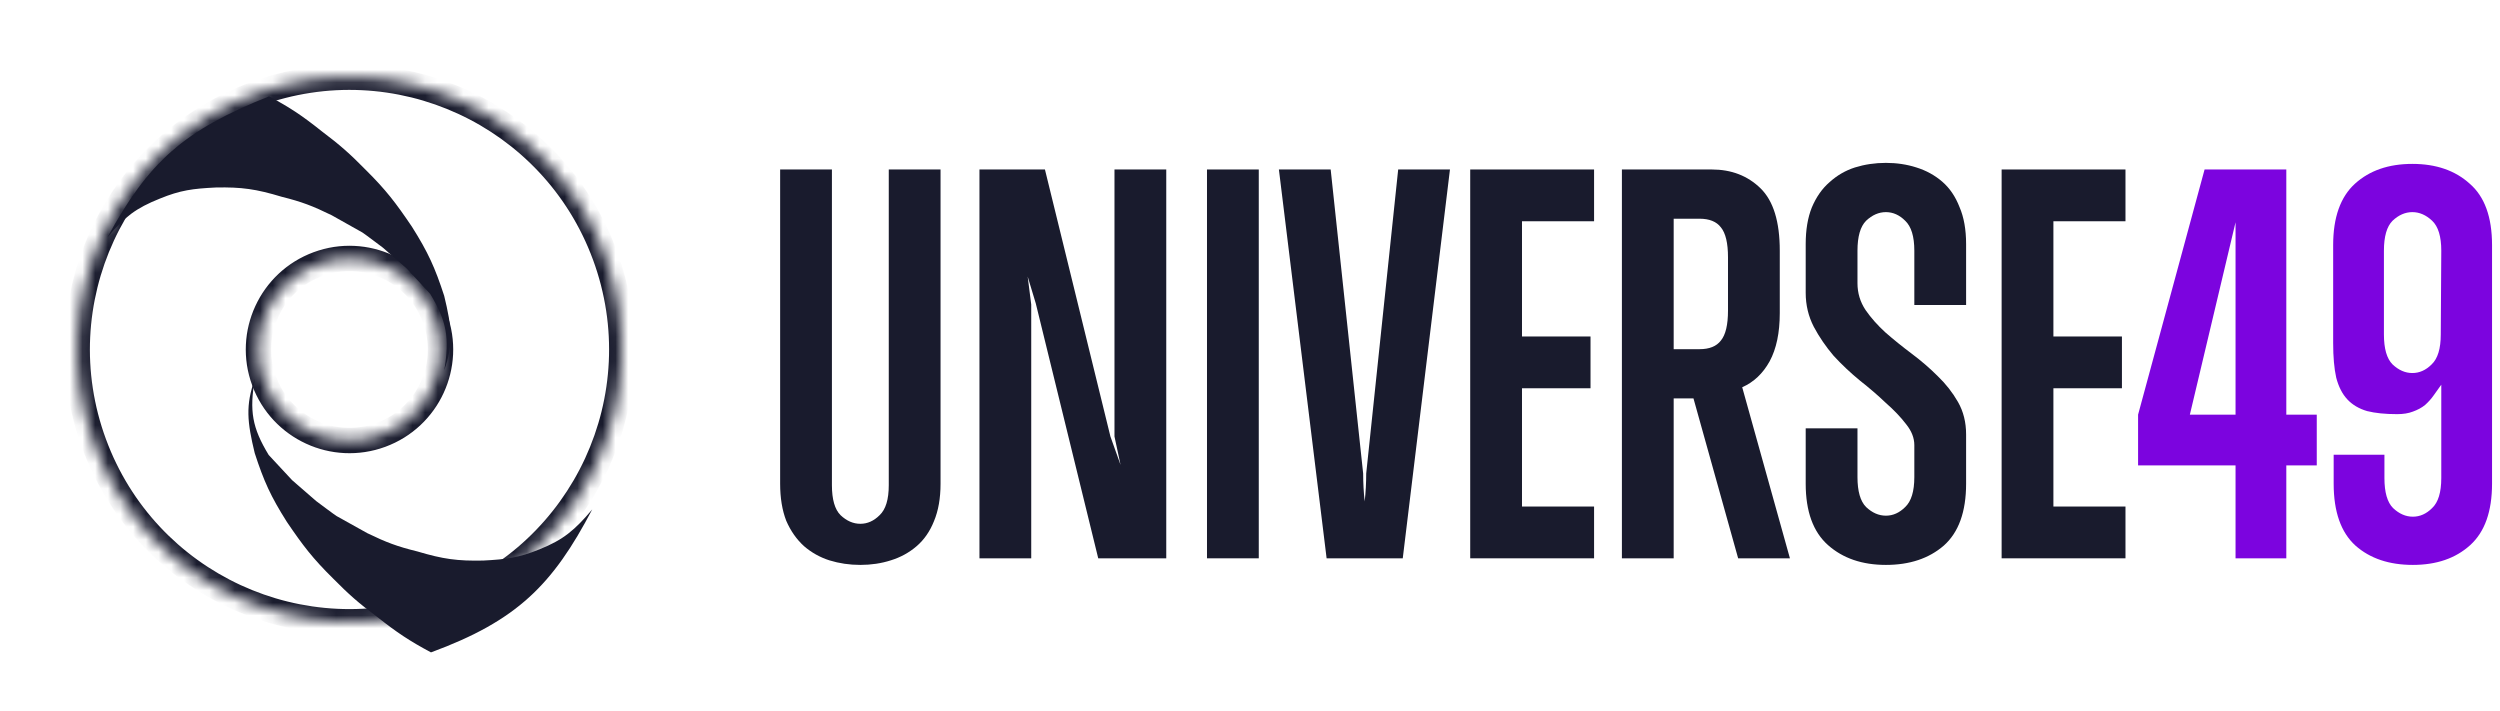
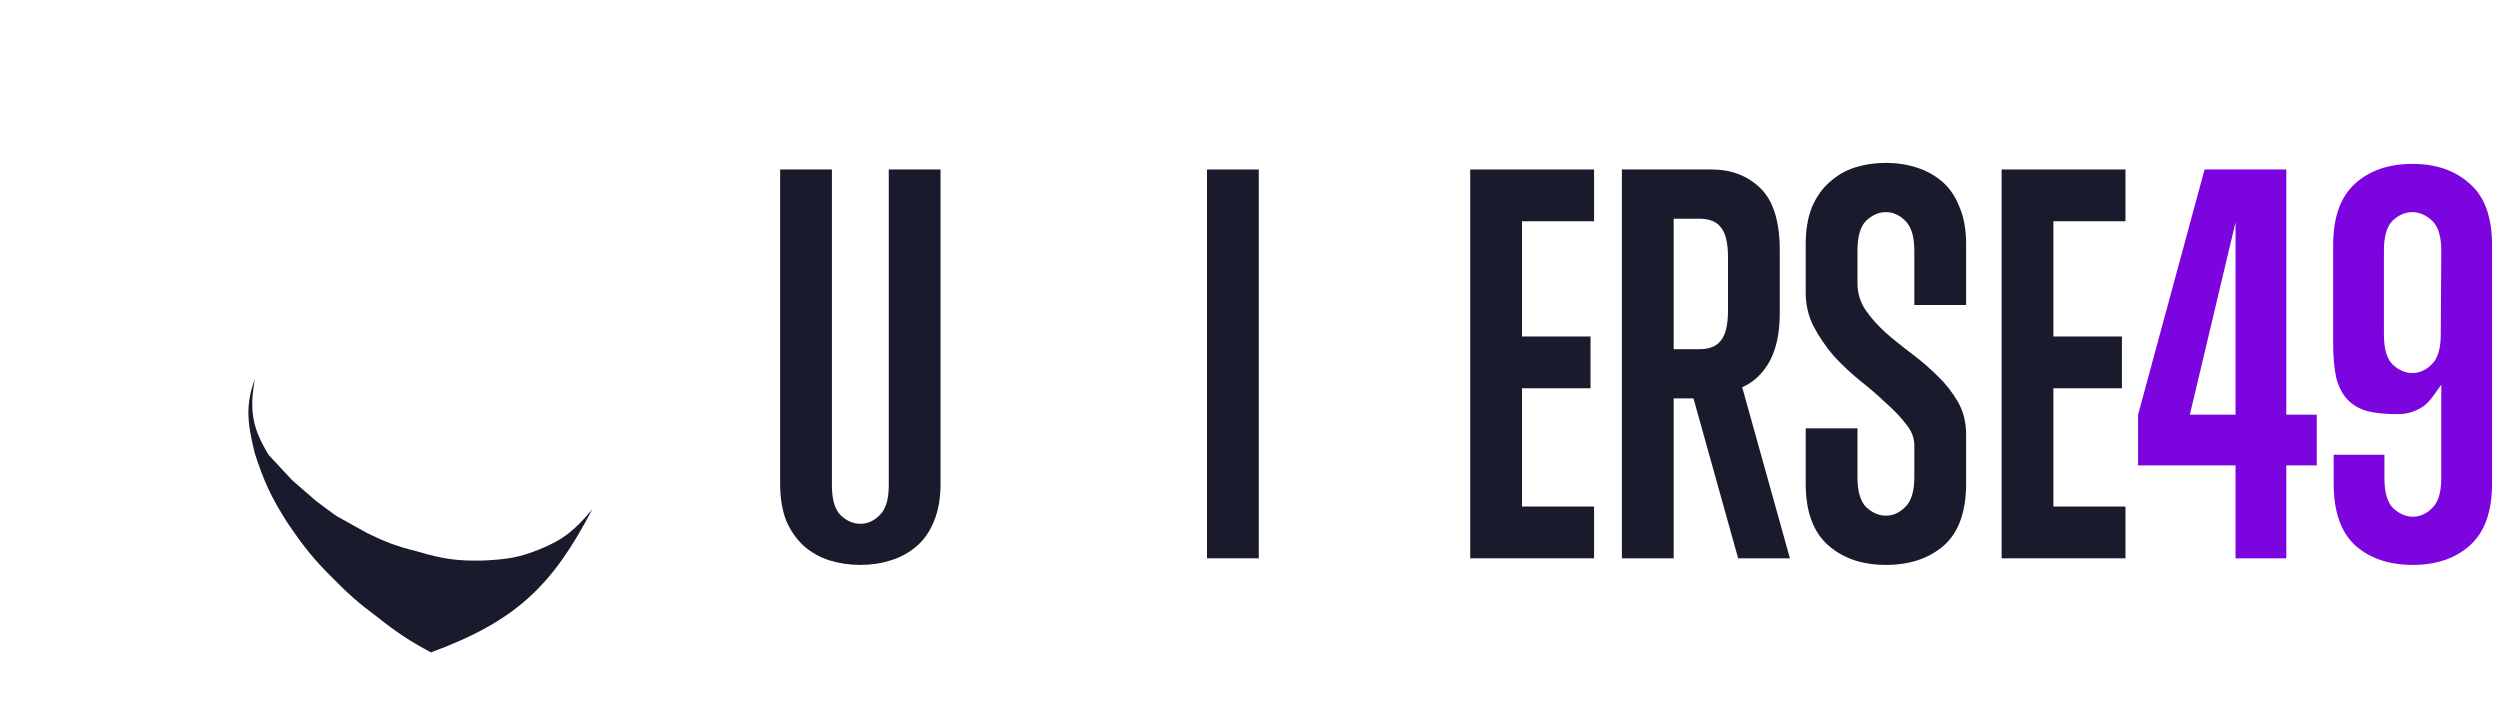
<svg xmlns="http://www.w3.org/2000/svg" width="197" height="56" viewBox="0 0 197 56" fill="none">
  <path d="M74.115 38.115C74.115 39.262 73.942 40.249 73.595 41.075C73.275 41.875 72.822 42.529 72.235 43.035C71.649 43.542 70.969 43.915 70.195 44.155C69.449 44.395 68.649 44.515 67.795 44.515C66.942 44.515 66.129 44.395 65.355 44.155C64.609 43.915 63.942 43.542 63.355 43.035C62.769 42.502 62.302 41.835 61.955 41.035C61.635 40.209 61.475 39.235 61.475 38.115V13.355H65.555V38.235C65.555 39.355 65.782 40.142 66.235 40.595C66.715 41.049 67.235 41.275 67.795 41.275C68.355 41.275 68.862 41.049 69.315 40.595C69.795 40.142 70.035 39.355 70.035 38.235V13.355H74.115V38.115Z" fill="#191B2D" />
-   <path d="M86.541 43.995L81.621 23.915L80.981 21.795L81.261 23.995V43.995H77.181V13.355H82.341L87.501 34.395L88.301 36.635L87.821 34.395V13.355H91.901V43.995H86.541Z" fill="#191B2D" />
  <path d="M95.111 43.995V13.355H99.191V43.995H95.111Z" fill="#191B2D" />
-   <path d="M110.537 43.995H104.537L100.777 13.355H104.857L107.417 37.315C107.417 38.062 107.457 38.795 107.537 39.515C107.617 38.795 107.657 38.062 107.657 37.315L110.177 13.355H114.257L110.537 43.995Z" fill="#191B2D" />
  <path d="M115.853 43.995V13.355H125.613V17.435H119.933V26.515H125.333V30.595H119.933V39.915H125.613V43.995H115.853Z" fill="#191B2D" />
  <path d="M136.966 43.995L133.446 31.395H131.886V43.995H127.806V13.355H134.886C136.433 13.355 137.713 13.849 138.726 14.835C139.74 15.822 140.246 17.462 140.246 19.755V24.675C140.246 26.222 139.98 27.489 139.446 28.475C138.913 29.435 138.193 30.115 137.286 30.515L141.046 43.995H136.966ZM136.166 20.275C136.166 19.155 135.98 18.369 135.606 17.915C135.26 17.462 134.7 17.235 133.926 17.235H131.886V27.515H133.926C134.7 27.515 135.26 27.289 135.606 26.835C135.98 26.382 136.166 25.595 136.166 24.475V20.275Z" fill="#191B2D" />
  <path d="M154.929 38.115C154.929 40.329 154.342 41.955 153.169 42.995C151.996 44.009 150.476 44.515 148.609 44.515C146.742 44.515 145.222 43.995 144.049 42.955C142.876 41.915 142.289 40.302 142.289 38.115V33.755H146.369V37.595C146.369 38.715 146.596 39.502 147.049 39.955C147.529 40.409 148.049 40.635 148.609 40.635C149.169 40.635 149.676 40.409 150.129 39.955C150.609 39.502 150.849 38.715 150.849 37.595V35.075C150.849 34.515 150.636 33.969 150.209 33.435C149.782 32.875 149.249 32.315 148.609 31.755C147.996 31.169 147.316 30.582 146.569 29.995C145.822 29.382 145.129 28.729 144.489 28.035C143.876 27.315 143.356 26.555 142.929 25.755C142.502 24.929 142.289 24.035 142.289 23.075V19.235C142.289 18.115 142.449 17.155 142.769 16.355C143.116 15.529 143.582 14.862 144.169 14.355C144.756 13.822 145.422 13.435 146.169 13.195C146.942 12.955 147.756 12.835 148.609 12.835C149.462 12.835 150.262 12.955 151.009 13.195C151.782 13.435 152.462 13.809 153.049 14.315C153.636 14.822 154.089 15.489 154.409 16.315C154.756 17.115 154.929 18.089 154.929 19.235V24.035H150.849V19.755C150.849 18.635 150.609 17.849 150.129 17.395C149.676 16.942 149.169 16.715 148.609 16.715C148.049 16.715 147.529 16.942 147.049 17.395C146.596 17.849 146.369 18.635 146.369 19.755V22.315C146.369 23.089 146.582 23.795 147.009 24.435C147.436 25.049 147.956 25.635 148.569 26.195C149.209 26.755 149.902 27.315 150.649 27.875C151.396 28.435 152.076 29.022 152.689 29.635C153.329 30.249 153.862 30.929 154.289 31.675C154.716 32.422 154.929 33.275 154.929 34.235V38.115Z" fill="#191B2D" />
  <path d="M157.728 43.995V13.355H167.488V17.435H161.808V26.515H167.208V30.595H161.808V39.915H167.488V43.995H157.728Z" fill="#191B2D" />
  <path d="M180.161 36.675V43.995H176.161V36.675H168.481V32.675L173.721 13.355H180.161V32.675H182.561V36.675H180.161ZM176.161 17.515L172.561 32.675H176.161V17.515Z" fill="#7C04DF" />
  <path d="M196.373 38.115C196.373 40.302 195.8 41.915 194.653 42.955C193.507 43.995 192 44.515 190.133 44.515C188.267 44.515 186.76 44.009 185.613 42.995C184.467 41.955 183.893 40.329 183.893 38.115V35.835H187.893V37.675C187.893 38.795 188.12 39.582 188.573 40.035C189.053 40.489 189.573 40.715 190.133 40.715C190.693 40.715 191.2 40.489 191.653 40.035C192.133 39.582 192.373 38.795 192.373 37.675V30.315C192.187 30.582 191.987 30.862 191.773 31.155C191.587 31.422 191.36 31.675 191.093 31.915C190.827 32.129 190.507 32.302 190.133 32.435C189.787 32.569 189.373 32.635 188.893 32.635C187.96 32.635 187.173 32.555 186.533 32.395C185.893 32.209 185.373 31.902 184.973 31.475C184.573 31.049 184.28 30.475 184.093 29.755C183.933 29.035 183.853 28.129 183.853 27.035V19.315C183.853 17.129 184.427 15.515 185.573 14.475C186.72 13.435 188.227 12.915 190.093 12.915C191.96 12.915 193.467 13.435 194.613 14.475C195.787 15.489 196.373 17.102 196.373 19.315V38.115ZM192.373 19.755C192.373 18.635 192.133 17.849 191.653 17.395C191.173 16.942 190.653 16.715 190.093 16.715C189.533 16.715 189.013 16.942 188.533 17.395C188.08 17.849 187.853 18.635 187.853 19.755V26.355C187.853 27.475 188.08 28.262 188.533 28.715C189.013 29.169 189.533 29.395 190.093 29.395C190.653 29.395 191.16 29.169 191.613 28.715C192.093 28.262 192.333 27.475 192.333 26.355L192.373 19.755Z" fill="#7C04DF" />
  <mask id="path-2-inside-1_33_3" fill="white">
-     <path fill-rule="evenodd" clip-rule="evenodd" d="M7.41 34.95C11.502 46.068 23.832 51.763 34.95 47.671C46.068 43.578 51.763 31.248 47.671 20.13C43.578 9.013 31.248 3.317 20.13 7.41C9.013 11.502 3.317 23.832 7.41 34.95ZM20.811 30.017C22.179 33.734 26.301 35.638 30.017 34.27C33.734 32.902 35.638 28.78 34.27 25.063C32.902 21.346 28.78 19.443 25.063 20.811C21.346 22.179 19.442 26.301 20.811 30.017Z" />
-   </mask>
+     </mask>
  <path fill-rule="evenodd" clip-rule="evenodd" d="M7.41 34.95C11.502 46.068 23.832 51.763 34.95 47.671C46.068 43.578 51.763 31.248 47.671 20.13C43.578 9.013 31.248 3.317 20.13 7.41C9.013 11.502 3.317 23.832 7.41 34.95ZM20.811 30.017C22.179 33.734 26.301 35.638 30.017 34.27C33.734 32.902 35.638 28.78 34.27 25.063C32.902 21.346 28.78 19.443 25.063 20.811C21.346 22.179 19.442 26.301 20.811 30.017Z" fill="white" />
-   <path d="M34.605 46.732C24.005 50.634 12.25 45.204 8.348 34.605L6.471 35.295C10.755 46.931 23.66 52.892 35.295 48.609L34.605 46.732ZM46.732 20.476C50.634 31.075 45.204 42.831 34.605 46.732L35.295 48.609C46.931 44.326 52.892 31.421 48.609 19.785L46.732 20.476ZM20.476 8.348C31.075 4.447 42.831 9.876 46.732 20.476L48.609 19.785C44.326 8.149 31.421 2.188 19.785 6.471L20.476 8.348ZM8.348 34.605C4.447 24.005 9.876 12.25 20.476 8.348L19.785 6.471C8.149 10.755 2.188 23.66 6.471 35.295L8.348 34.605ZM29.672 33.331C26.474 34.509 22.926 32.87 21.749 29.672L19.872 30.363C21.431 34.598 26.128 36.767 30.363 35.208L29.672 33.331ZM33.331 25.409C34.509 28.607 32.87 32.154 29.672 33.331L30.363 35.208C34.598 33.65 36.767 28.953 35.208 24.718L33.331 25.409ZM25.409 21.749C28.607 20.572 32.154 22.21 33.331 25.409L35.208 24.718C33.65 20.483 28.953 18.313 24.718 19.872L25.409 21.749ZM21.749 29.672C20.572 26.474 22.21 22.926 25.409 21.749L24.718 19.872C20.483 21.431 18.313 26.128 19.872 30.363L21.749 29.672Z" fill="#191B2D" mask="url(#path-2-inside-1_33_3)" />
-   <path d="M8.464 18.704C11.711 12.756 14.453 10.279 21.204 7.592C22.895 8.502 23.8 9.106 25.346 10.338C26.805 11.436 27.564 12.108 28.826 13.393C30.423 14.977 31.187 15.983 32.456 17.859C33.74 19.892 34.279 21.092 35.002 23.311C35.599 25.768 35.745 27.093 35.007 29.177C35.431 26.652 35.216 25.329 33.903 23.162L32.058 21.168L30.171 19.515C30.171 19.515 28.633 18.354 28.552 18.318C28.472 18.282 26.133 16.959 26.133 16.959C24.64 16.229 23.781 15.901 22.199 15.506C20.169 14.892 19.035 14.735 17.015 14.774C15.206 14.863 14.216 14.985 12.592 15.652C10.726 16.398 9.827 17.073 8.464 18.704Z" fill="#191B2D" />
+   <path d="M34.605 46.732C24.005 50.634 12.25 45.204 8.348 34.605L6.471 35.295C10.755 46.931 23.66 52.892 35.295 48.609L34.605 46.732ZM46.732 20.476C50.634 31.075 45.204 42.831 34.605 46.732L35.295 48.609C46.931 44.326 52.892 31.421 48.609 19.785L46.732 20.476ZM20.476 8.348C31.075 4.447 42.831 9.876 46.732 20.476L48.609 19.785C44.326 8.149 31.421 2.188 19.785 6.471L20.476 8.348ZC4.447 24.005 9.876 12.25 20.476 8.348L19.785 6.471C8.149 10.755 2.188 23.66 6.471 35.295L8.348 34.605ZM29.672 33.331C26.474 34.509 22.926 32.87 21.749 29.672L19.872 30.363C21.431 34.598 26.128 36.767 30.363 35.208L29.672 33.331ZM33.331 25.409C34.509 28.607 32.87 32.154 29.672 33.331L30.363 35.208C34.598 33.65 36.767 28.953 35.208 24.718L33.331 25.409ZM25.409 21.749C28.607 20.572 32.154 22.21 33.331 25.409L35.208 24.718C33.65 20.483 28.953 18.313 24.718 19.872L25.409 21.749ZM21.749 29.672C20.572 26.474 22.21 22.926 25.409 21.749L24.718 19.872C20.483 21.431 18.313 26.128 19.872 30.363L21.749 29.672Z" fill="#191B2D" mask="url(#path-2-inside-1_33_3)" />
  <g filter="url(#filter0_d_33_3)">
    <path d="M46.668 36.142C43.551 42.093 40.744 44.912 33.962 47.408C32.27 46.505 31.266 45.836 29.72 44.612C28.259 43.521 27.5 42.853 26.238 41.576C24.642 40 23.878 39 22.61 37.133C21.328 35.11 20.791 33.915 20.072 31.705C19.48 29.258 19.337 27.938 20.081 25.858C19.65 28.377 19.863 29.694 21.173 31.852L23.017 33.835L24.905 35.477C24.905 35.477 26.445 36.631 26.525 36.666C26.605 36.702 28.946 38.015 28.946 38.015C30.441 38.739 31.302 39.064 32.887 39.453C34.92 40.061 36.056 40.214 38.082 40.171C39.895 40.078 40.888 39.953 42.517 39.285C44.389 38.537 45.297 37.77 46.668 36.142Z" fill="#191B2D" />
  </g>
  <defs>
    <filter id="filter0_d_33_3" x="15.574" y="25.858" width="35.094" height="29.55" filterUnits="userSpaceOnUse" color-interpolation-filters="sRGB">
      <feFlood flood-opacity="0" result="BackgroundImageFix" />
      <feColorMatrix in="SourceAlpha" type="matrix" values="0 0 0 0 0 0 0 0 0 0 0 0 0 0 0 0 0 0 127 0" result="hardAlpha" />
      <feOffset dy="4" />
      <feGaussianBlur stdDeviation="2" />
      <feComposite in2="hardAlpha" operator="out" />
      <feColorMatrix type="matrix" values="0 0 0 0 1 0 0 0 0 1 0 0 0 0 1 0 0 0 0.25 0" />
      <feBlend mode="normal" in2="BackgroundImageFix" result="effect1_dropShadow_33_3" />
      <feBlend mode="normal" in="SourceGraphic" in2="effect1_dropShadow_33_3" result="shape" />
    </filter>
  </defs>
</svg>